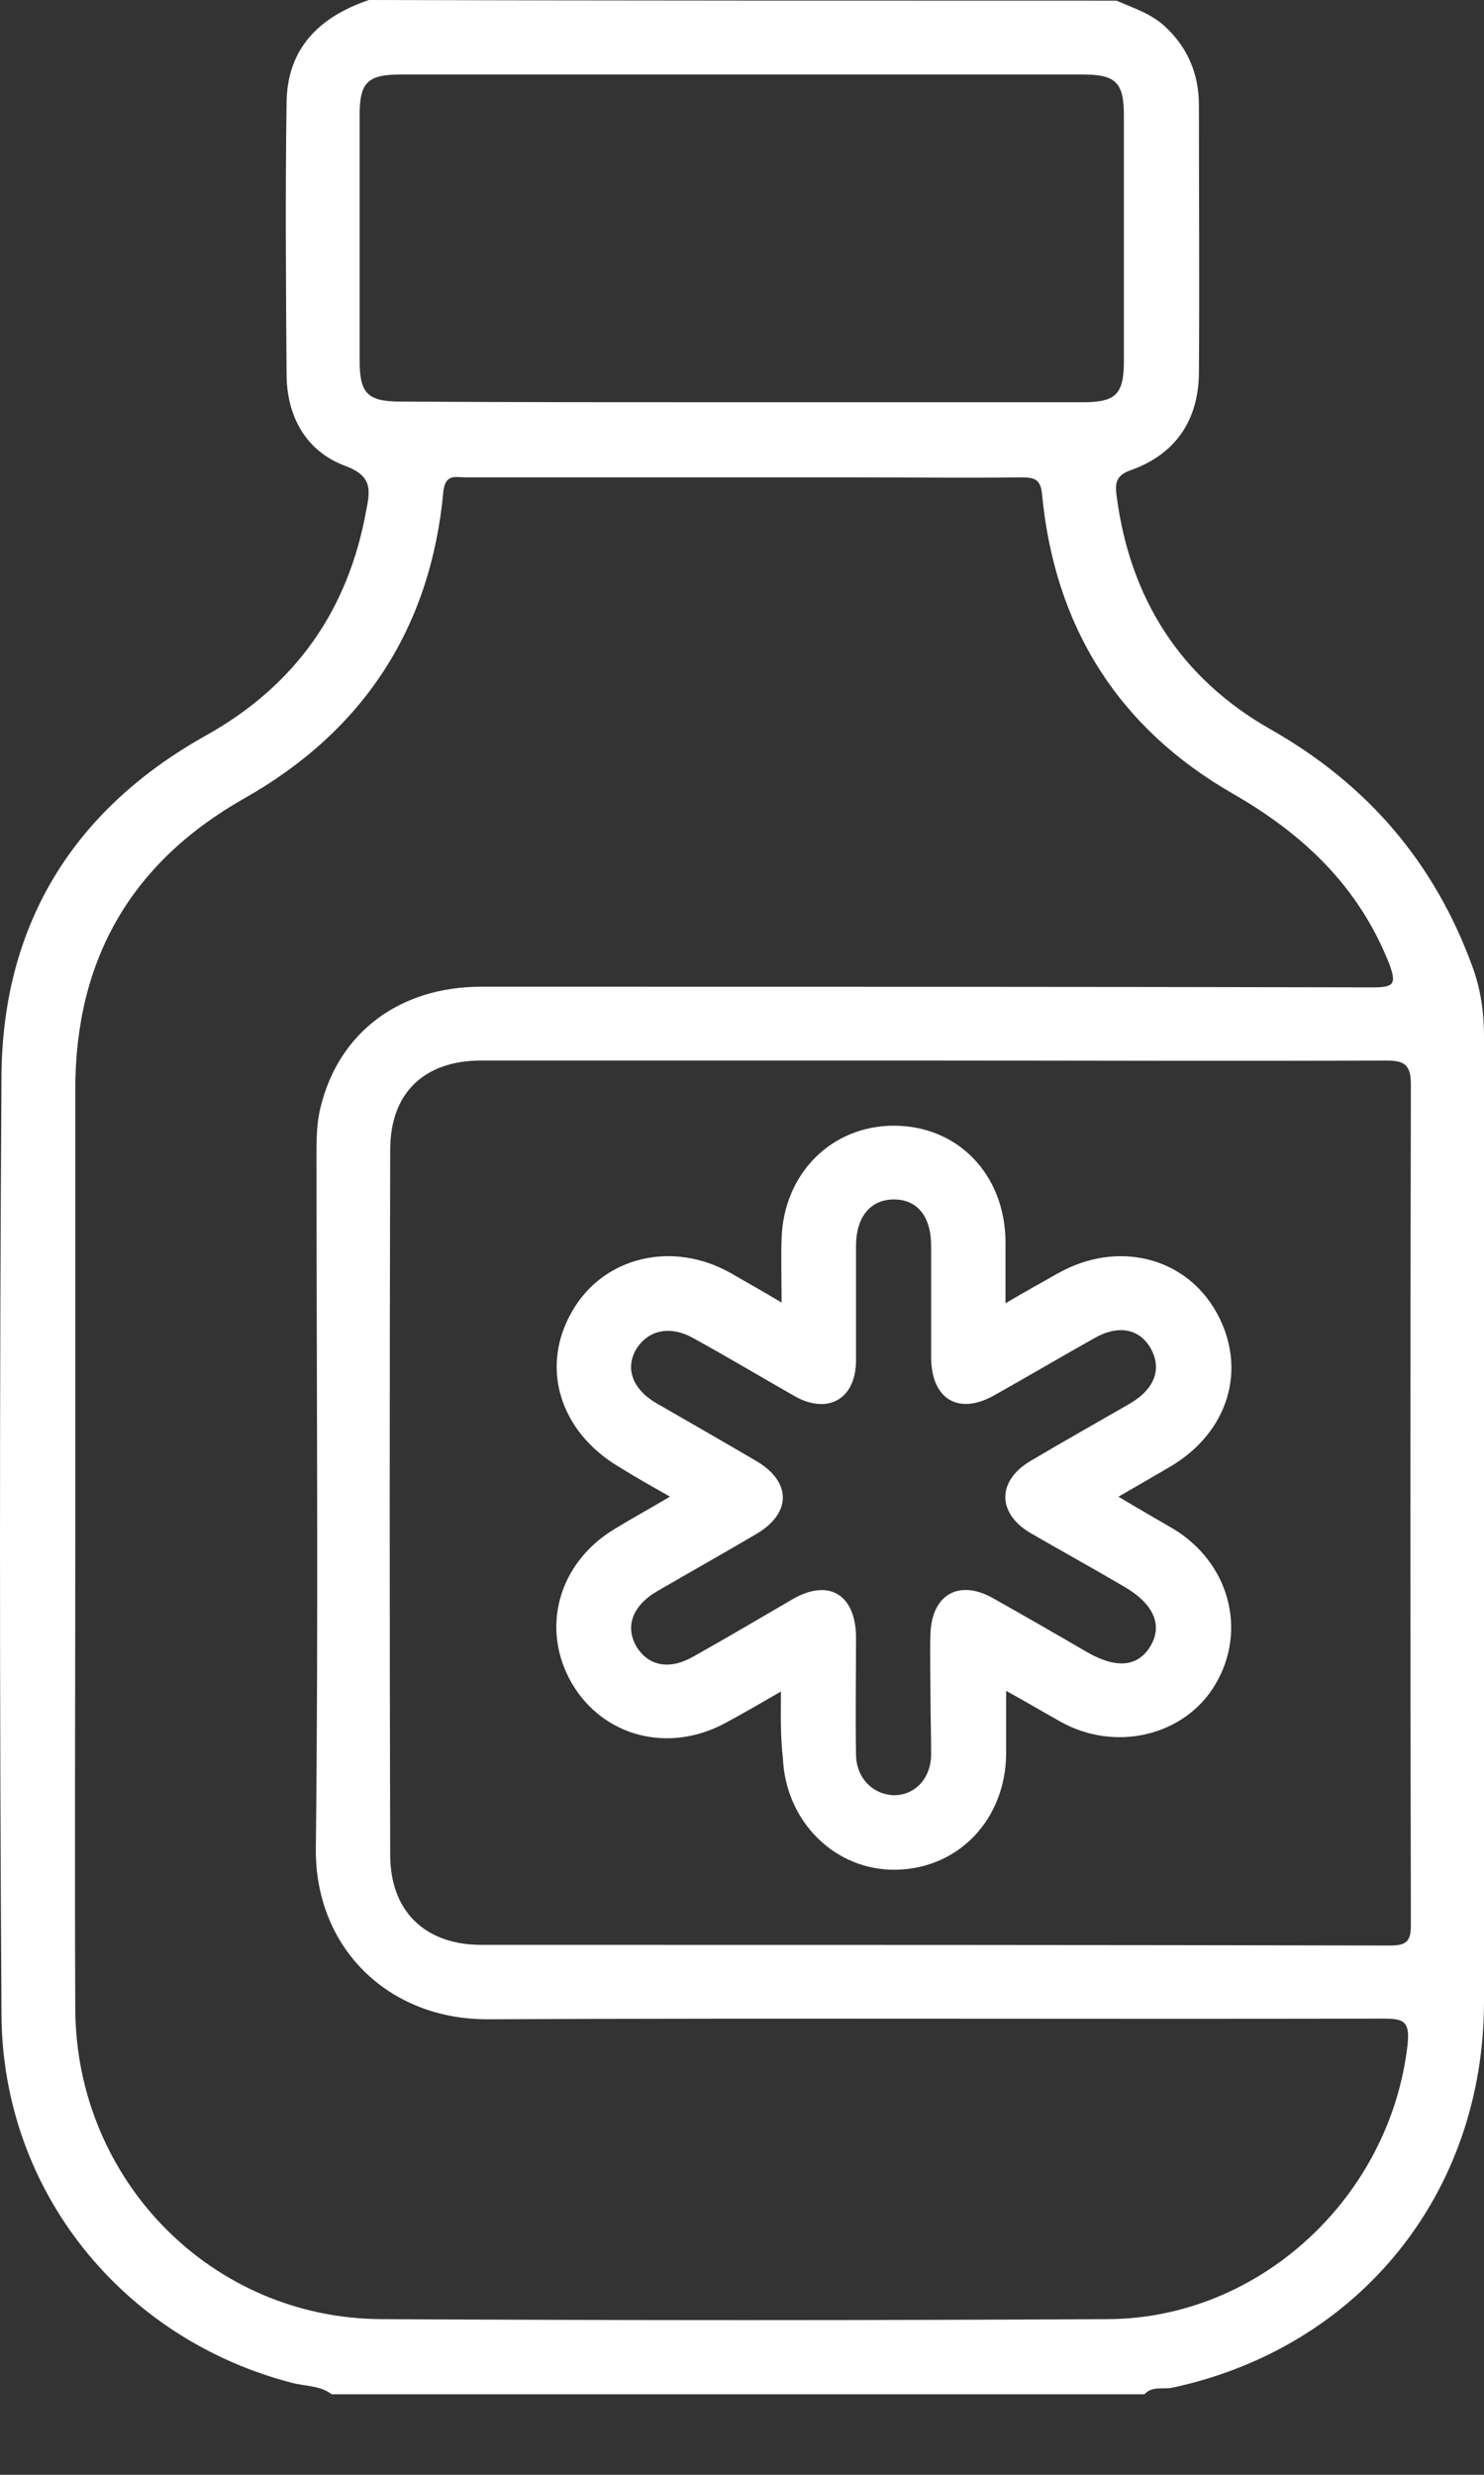
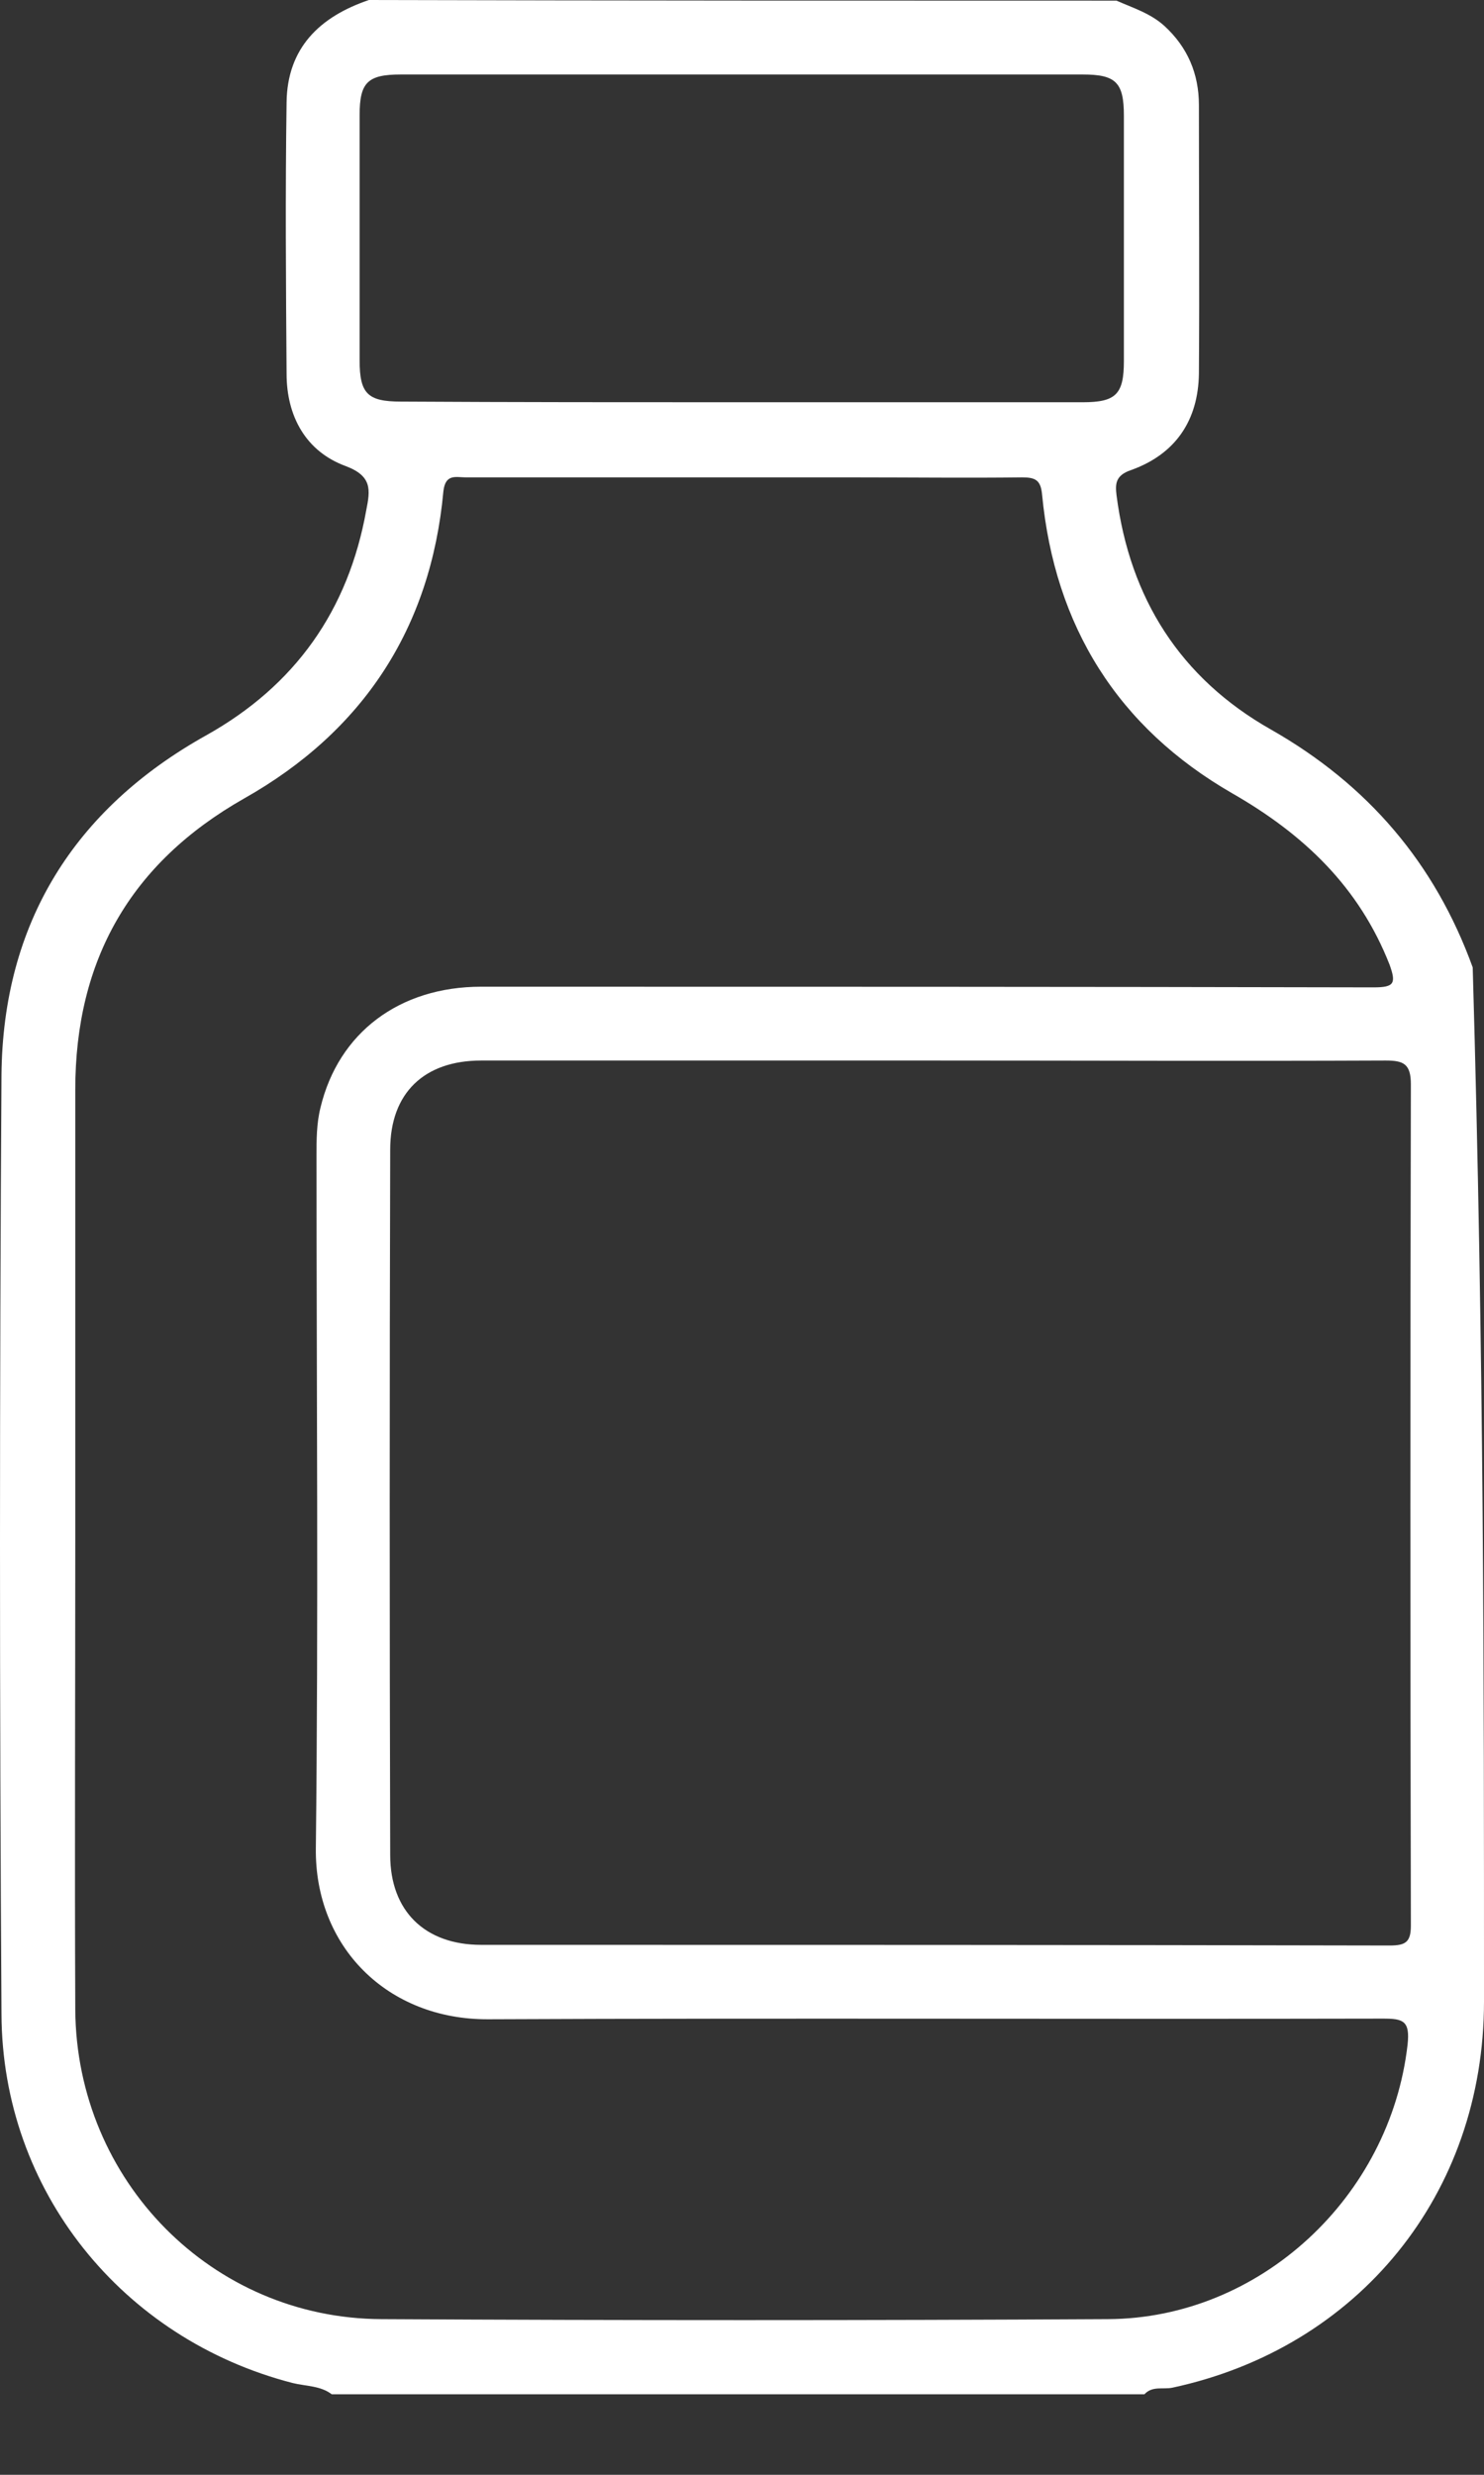
<svg xmlns="http://www.w3.org/2000/svg" width="18" height="30" viewBox="0 0 18 30" fill="none">
  <rect x="0" y="0" width="18" height="30" fill="#333333" stroke="none" />
-   <path fill-rule="evenodd" clip-rule="evenodd" d="M13.543 0.008C13.744 0.097 13.954 0.161 14.123 0.314C14.405 0.572 14.542 0.895 14.542 1.273C14.542 2.362 14.55 3.45 14.542 4.53C14.534 5.094 14.26 5.505 13.72 5.698C13.527 5.763 13.527 5.868 13.543 6.005C13.704 7.254 14.317 8.221 15.413 8.842C16.59 9.511 17.404 10.462 17.863 11.727C17.96 11.993 18 12.275 18 12.557C18 16.459 18 20.36 18 24.261C18 26.598 16.477 28.46 14.22 28.944C14.107 28.968 13.978 28.919 13.881 29.024C10.593 29.024 7.304 29.024 4.024 29.024C3.887 28.919 3.71 28.927 3.548 28.887C1.485 28.355 0.026 26.558 0.018 24.414C-0.006 20.617 -0.006 16.821 0.018 13.033C0.034 11.195 0.897 9.809 2.501 8.914C3.581 8.31 4.225 7.399 4.443 6.182C4.491 5.94 4.516 5.771 4.193 5.65C3.71 5.473 3.476 5.046 3.476 4.53C3.468 3.434 3.46 2.337 3.476 1.241C3.484 0.58 3.879 0.202 4.475 0C7.498 0.008 10.52 0.008 13.543 0.008ZM0.913 18.699C0.913 20.585 0.905 22.479 0.913 24.365C0.929 26.437 2.573 28.105 4.628 28.113C7.562 28.129 10.504 28.129 13.438 28.113C15.284 28.105 16.863 26.63 17.073 24.785C17.105 24.494 17.017 24.47 16.775 24.47C13.156 24.478 9.537 24.462 5.926 24.478C4.701 24.486 3.814 23.6 3.831 22.399C3.863 19.602 3.839 16.805 3.839 14.016C3.839 13.815 3.839 13.621 3.887 13.428C4.105 12.517 4.846 11.961 5.837 11.961C9.448 11.961 13.051 11.961 16.662 11.969C16.912 11.969 16.936 11.921 16.855 11.695C16.485 10.752 15.816 10.115 14.945 9.616C13.559 8.818 12.793 7.593 12.64 5.997C12.624 5.819 12.559 5.787 12.398 5.787C11.729 5.795 11.06 5.787 10.383 5.787C8.804 5.787 7.232 5.787 5.652 5.787C5.531 5.787 5.402 5.739 5.378 5.956C5.225 7.617 4.403 8.866 2.96 9.68C1.582 10.462 0.913 11.639 0.913 13.21C0.913 15.04 0.913 16.87 0.913 18.699ZM11.302 12.856C9.481 12.856 7.659 12.856 5.837 12.856C5.144 12.856 4.733 13.251 4.733 13.936C4.725 16.789 4.725 19.642 4.733 22.487C4.733 23.164 5.152 23.576 5.837 23.576C9.513 23.576 13.18 23.576 16.855 23.584C17.049 23.584 17.113 23.543 17.113 23.342C17.105 19.94 17.105 16.547 17.113 13.146C17.113 12.896 17.025 12.856 16.807 12.856C14.961 12.864 13.132 12.856 11.302 12.856ZM8.973 4.876C10.359 4.876 11.745 4.876 13.132 4.876C13.535 4.876 13.632 4.78 13.632 4.377C13.632 3.385 13.632 2.394 13.632 1.402C13.632 0.999 13.535 0.903 13.132 0.903C10.375 0.903 7.619 0.903 4.862 0.903C4.459 0.903 4.362 0.999 4.362 1.394C4.362 2.386 4.362 3.377 4.362 4.369C4.362 4.772 4.459 4.868 4.862 4.868C6.24 4.876 7.611 4.876 8.973 4.876Z" fill="white" />
-   <path fill-rule="evenodd" clip-rule="evenodd" d="M9.472 20.505C9.222 20.65 9.013 20.771 8.803 20.884C8.11 21.262 7.312 21.053 6.933 20.4C6.554 19.739 6.772 18.949 7.449 18.538C7.659 18.409 7.868 18.296 8.126 18.143C7.9 18.014 7.699 17.901 7.505 17.78C6.788 17.353 6.546 16.571 6.941 15.894C7.32 15.233 8.158 15.032 8.868 15.435C9.061 15.548 9.254 15.653 9.48 15.79C9.48 15.508 9.472 15.266 9.48 15.016C9.504 14.226 10.085 13.646 10.842 13.646C11.616 13.646 12.188 14.234 12.196 15.048C12.196 15.282 12.196 15.516 12.196 15.798C12.43 15.661 12.632 15.548 12.833 15.435C13.55 15.032 14.373 15.233 14.751 15.902C15.138 16.587 14.905 17.369 14.179 17.788C13.986 17.901 13.792 18.014 13.566 18.143C13.808 18.288 14.018 18.409 14.227 18.53C14.912 18.941 15.13 19.763 14.743 20.416C14.373 21.045 13.526 21.246 12.857 20.867C12.656 20.755 12.454 20.634 12.204 20.497C12.204 20.779 12.204 21.02 12.204 21.262C12.196 22.052 11.632 22.649 10.874 22.665C10.133 22.681 9.528 22.084 9.496 21.311C9.464 21.045 9.472 20.795 9.472 20.505ZM11.286 20.537C11.286 20.295 11.277 20.045 11.286 19.803C11.302 19.336 11.624 19.143 12.035 19.368C12.422 19.586 12.801 19.803 13.188 20.029C13.542 20.231 13.8 20.206 13.953 19.957C14.107 19.699 13.994 19.441 13.631 19.231C13.26 19.014 12.881 18.804 12.503 18.586C12.091 18.345 12.091 17.95 12.503 17.708C12.898 17.474 13.3 17.248 13.704 17.015C14.01 16.837 14.098 16.587 13.953 16.338C13.816 16.104 13.559 16.056 13.268 16.225C12.865 16.451 12.47 16.684 12.067 16.91C11.632 17.16 11.302 16.966 11.294 16.467C11.294 16.015 11.294 15.556 11.294 15.104C11.294 14.742 11.124 14.54 10.842 14.54C10.56 14.54 10.383 14.75 10.383 15.104C10.383 15.564 10.383 16.031 10.383 16.491C10.383 16.958 10.044 17.152 9.641 16.926C9.23 16.692 8.827 16.451 8.416 16.225C8.134 16.064 7.868 16.12 7.723 16.346C7.578 16.579 7.667 16.837 7.957 17.007C8.36 17.24 8.771 17.474 9.182 17.716C9.601 17.966 9.601 18.345 9.174 18.595C8.779 18.828 8.376 19.054 7.973 19.288C7.667 19.465 7.578 19.723 7.723 19.965C7.868 20.198 8.126 20.247 8.416 20.078C8.819 19.852 9.214 19.618 9.617 19.384C10.052 19.134 10.375 19.328 10.383 19.836C10.383 20.319 10.375 20.795 10.383 21.279C10.391 21.561 10.592 21.754 10.842 21.762C11.092 21.762 11.286 21.569 11.294 21.279C11.294 21.029 11.286 20.779 11.286 20.537Z" fill="white" />
+   <path fill-rule="evenodd" clip-rule="evenodd" d="M13.543 0.008C13.744 0.097 13.954 0.161 14.123 0.314C14.405 0.572 14.542 0.895 14.542 1.273C14.542 2.362 14.55 3.45 14.542 4.53C14.534 5.094 14.26 5.505 13.72 5.698C13.527 5.763 13.527 5.868 13.543 6.005C13.704 7.254 14.317 8.221 15.413 8.842C16.59 9.511 17.404 10.462 17.863 11.727C18 16.459 18 20.36 18 24.261C18 26.598 16.477 28.46 14.22 28.944C14.107 28.968 13.978 28.919 13.881 29.024C10.593 29.024 7.304 29.024 4.024 29.024C3.887 28.919 3.71 28.927 3.548 28.887C1.485 28.355 0.026 26.558 0.018 24.414C-0.006 20.617 -0.006 16.821 0.018 13.033C0.034 11.195 0.897 9.809 2.501 8.914C3.581 8.31 4.225 7.399 4.443 6.182C4.491 5.94 4.516 5.771 4.193 5.65C3.71 5.473 3.476 5.046 3.476 4.53C3.468 3.434 3.46 2.337 3.476 1.241C3.484 0.58 3.879 0.202 4.475 0C7.498 0.008 10.52 0.008 13.543 0.008ZM0.913 18.699C0.913 20.585 0.905 22.479 0.913 24.365C0.929 26.437 2.573 28.105 4.628 28.113C7.562 28.129 10.504 28.129 13.438 28.113C15.284 28.105 16.863 26.63 17.073 24.785C17.105 24.494 17.017 24.47 16.775 24.47C13.156 24.478 9.537 24.462 5.926 24.478C4.701 24.486 3.814 23.6 3.831 22.399C3.863 19.602 3.839 16.805 3.839 14.016C3.839 13.815 3.839 13.621 3.887 13.428C4.105 12.517 4.846 11.961 5.837 11.961C9.448 11.961 13.051 11.961 16.662 11.969C16.912 11.969 16.936 11.921 16.855 11.695C16.485 10.752 15.816 10.115 14.945 9.616C13.559 8.818 12.793 7.593 12.64 5.997C12.624 5.819 12.559 5.787 12.398 5.787C11.729 5.795 11.06 5.787 10.383 5.787C8.804 5.787 7.232 5.787 5.652 5.787C5.531 5.787 5.402 5.739 5.378 5.956C5.225 7.617 4.403 8.866 2.96 9.68C1.582 10.462 0.913 11.639 0.913 13.21C0.913 15.04 0.913 16.87 0.913 18.699ZM11.302 12.856C9.481 12.856 7.659 12.856 5.837 12.856C5.144 12.856 4.733 13.251 4.733 13.936C4.725 16.789 4.725 19.642 4.733 22.487C4.733 23.164 5.152 23.576 5.837 23.576C9.513 23.576 13.18 23.576 16.855 23.584C17.049 23.584 17.113 23.543 17.113 23.342C17.105 19.94 17.105 16.547 17.113 13.146C17.113 12.896 17.025 12.856 16.807 12.856C14.961 12.864 13.132 12.856 11.302 12.856ZM8.973 4.876C10.359 4.876 11.745 4.876 13.132 4.876C13.535 4.876 13.632 4.78 13.632 4.377C13.632 3.385 13.632 2.394 13.632 1.402C13.632 0.999 13.535 0.903 13.132 0.903C10.375 0.903 7.619 0.903 4.862 0.903C4.459 0.903 4.362 0.999 4.362 1.394C4.362 2.386 4.362 3.377 4.362 4.369C4.362 4.772 4.459 4.868 4.862 4.868C6.24 4.876 7.611 4.876 8.973 4.876Z" fill="white" />
</svg>